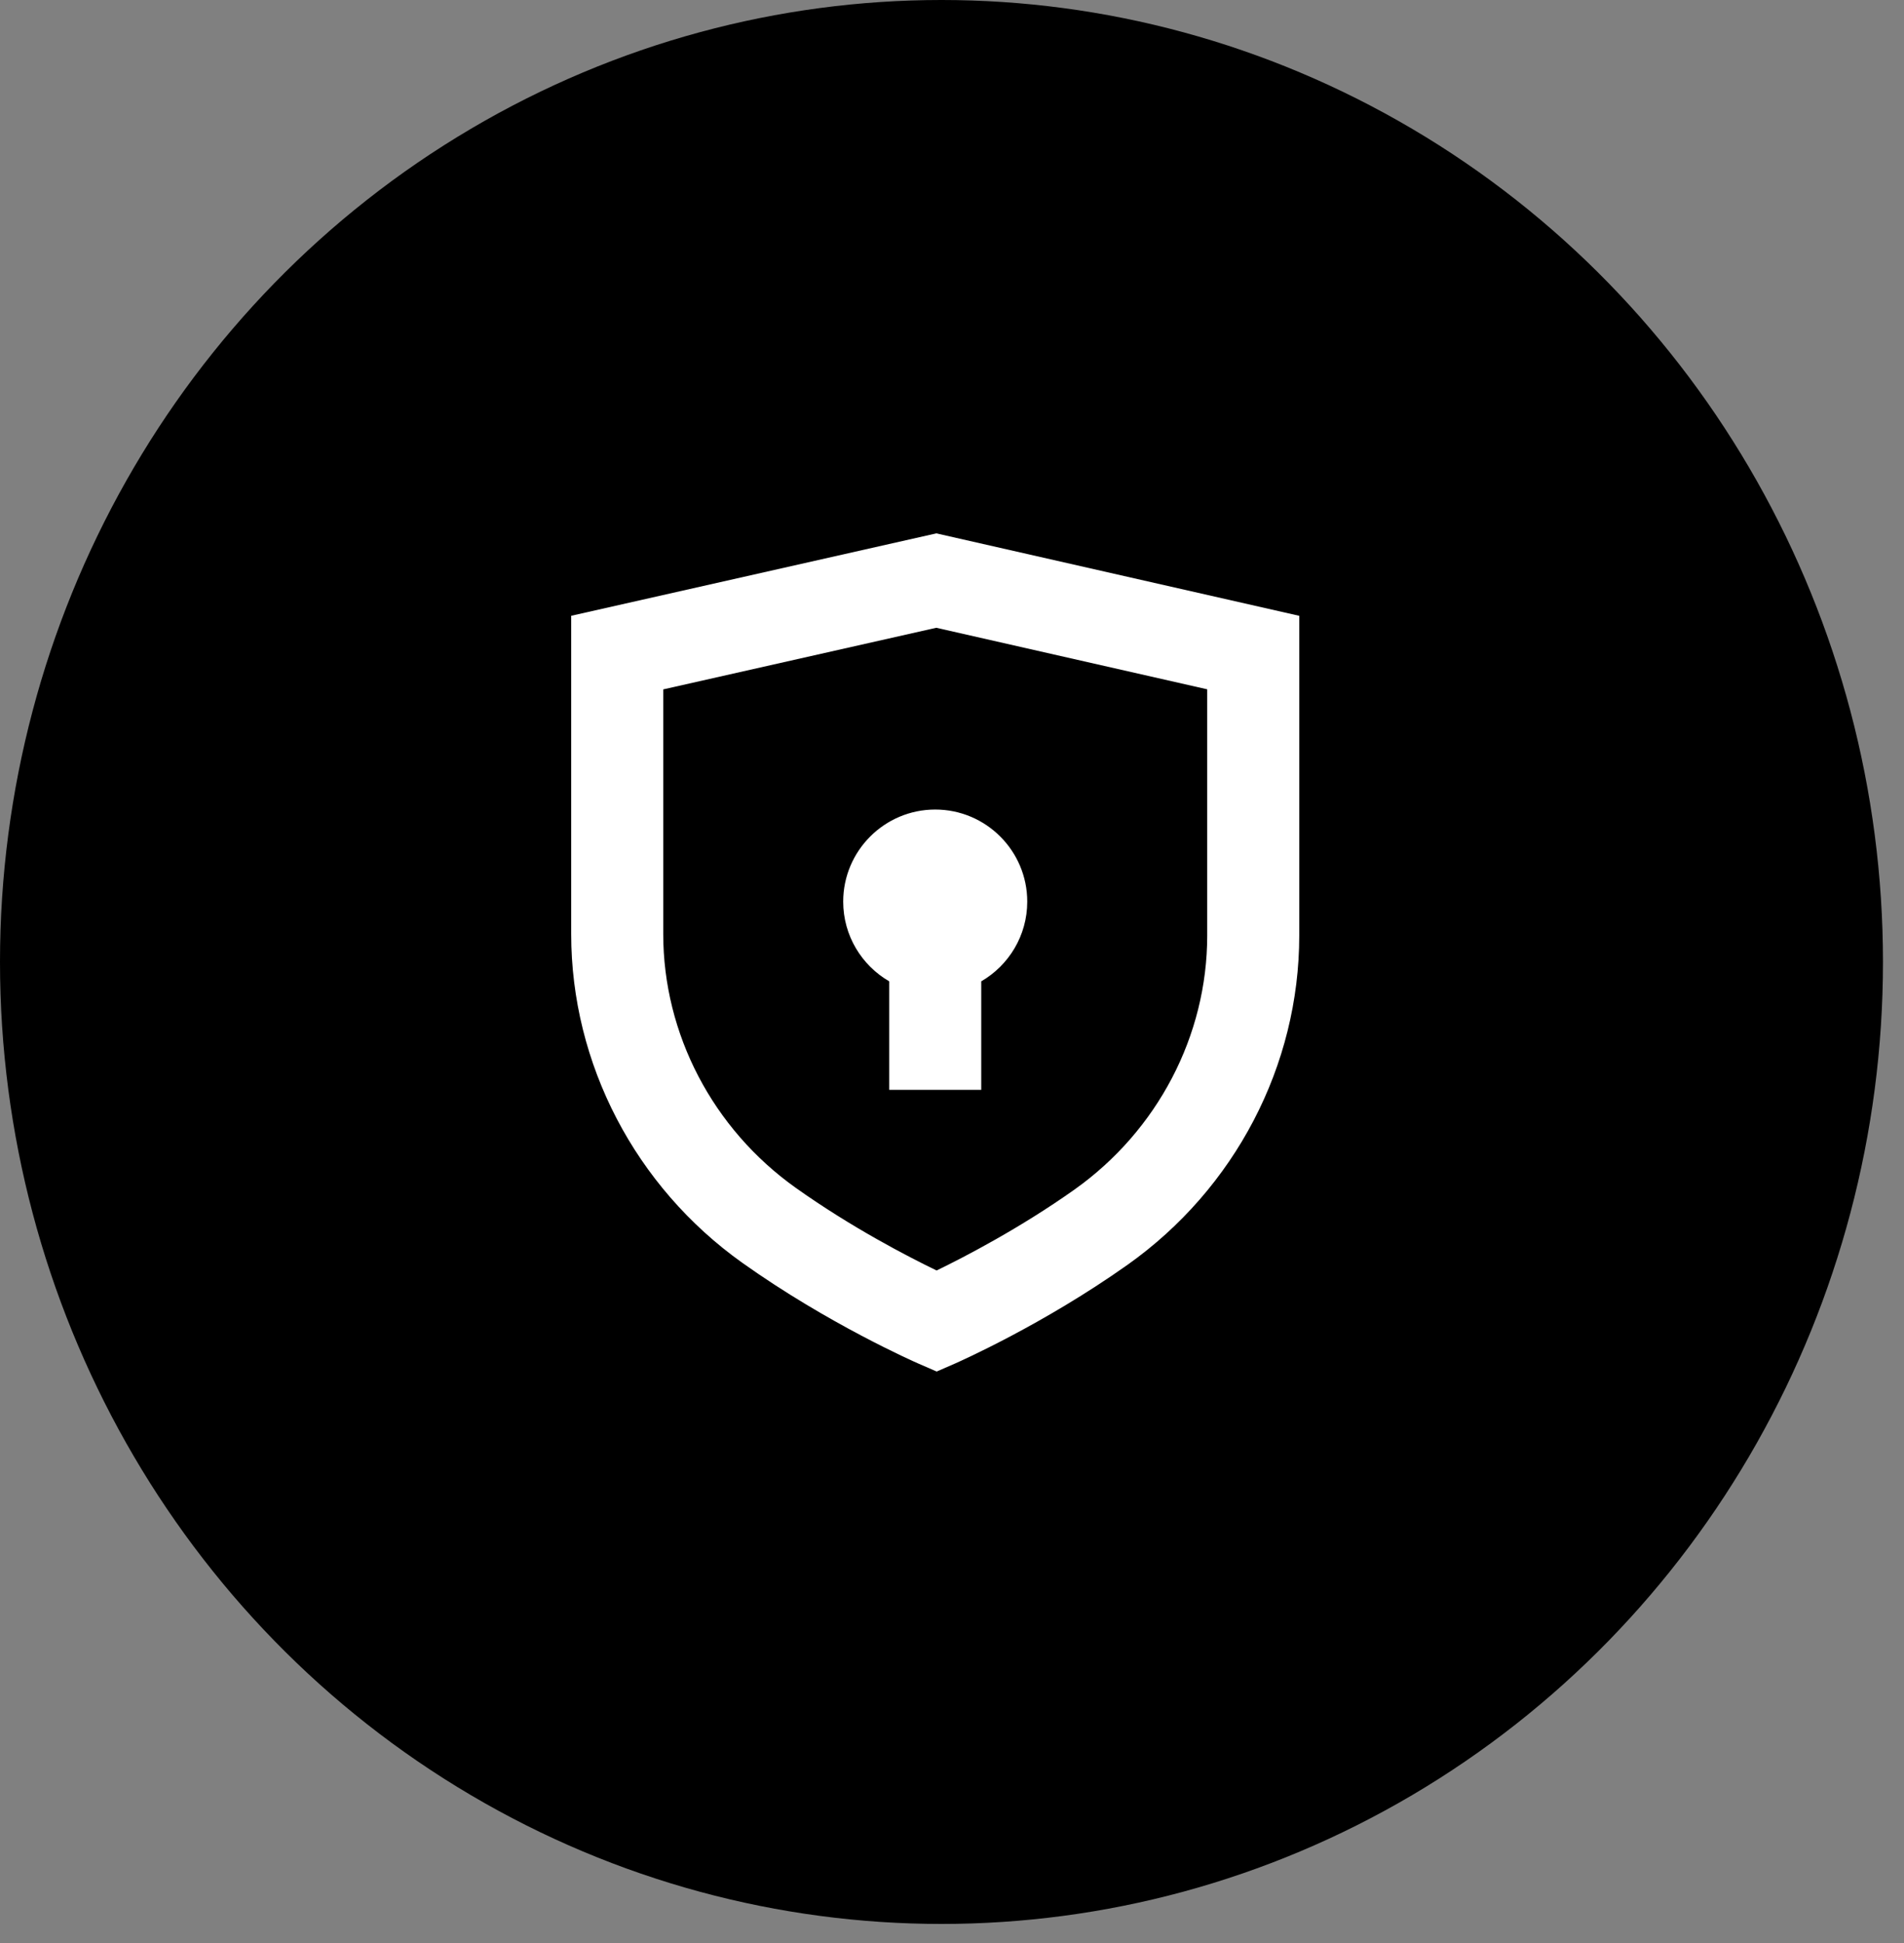
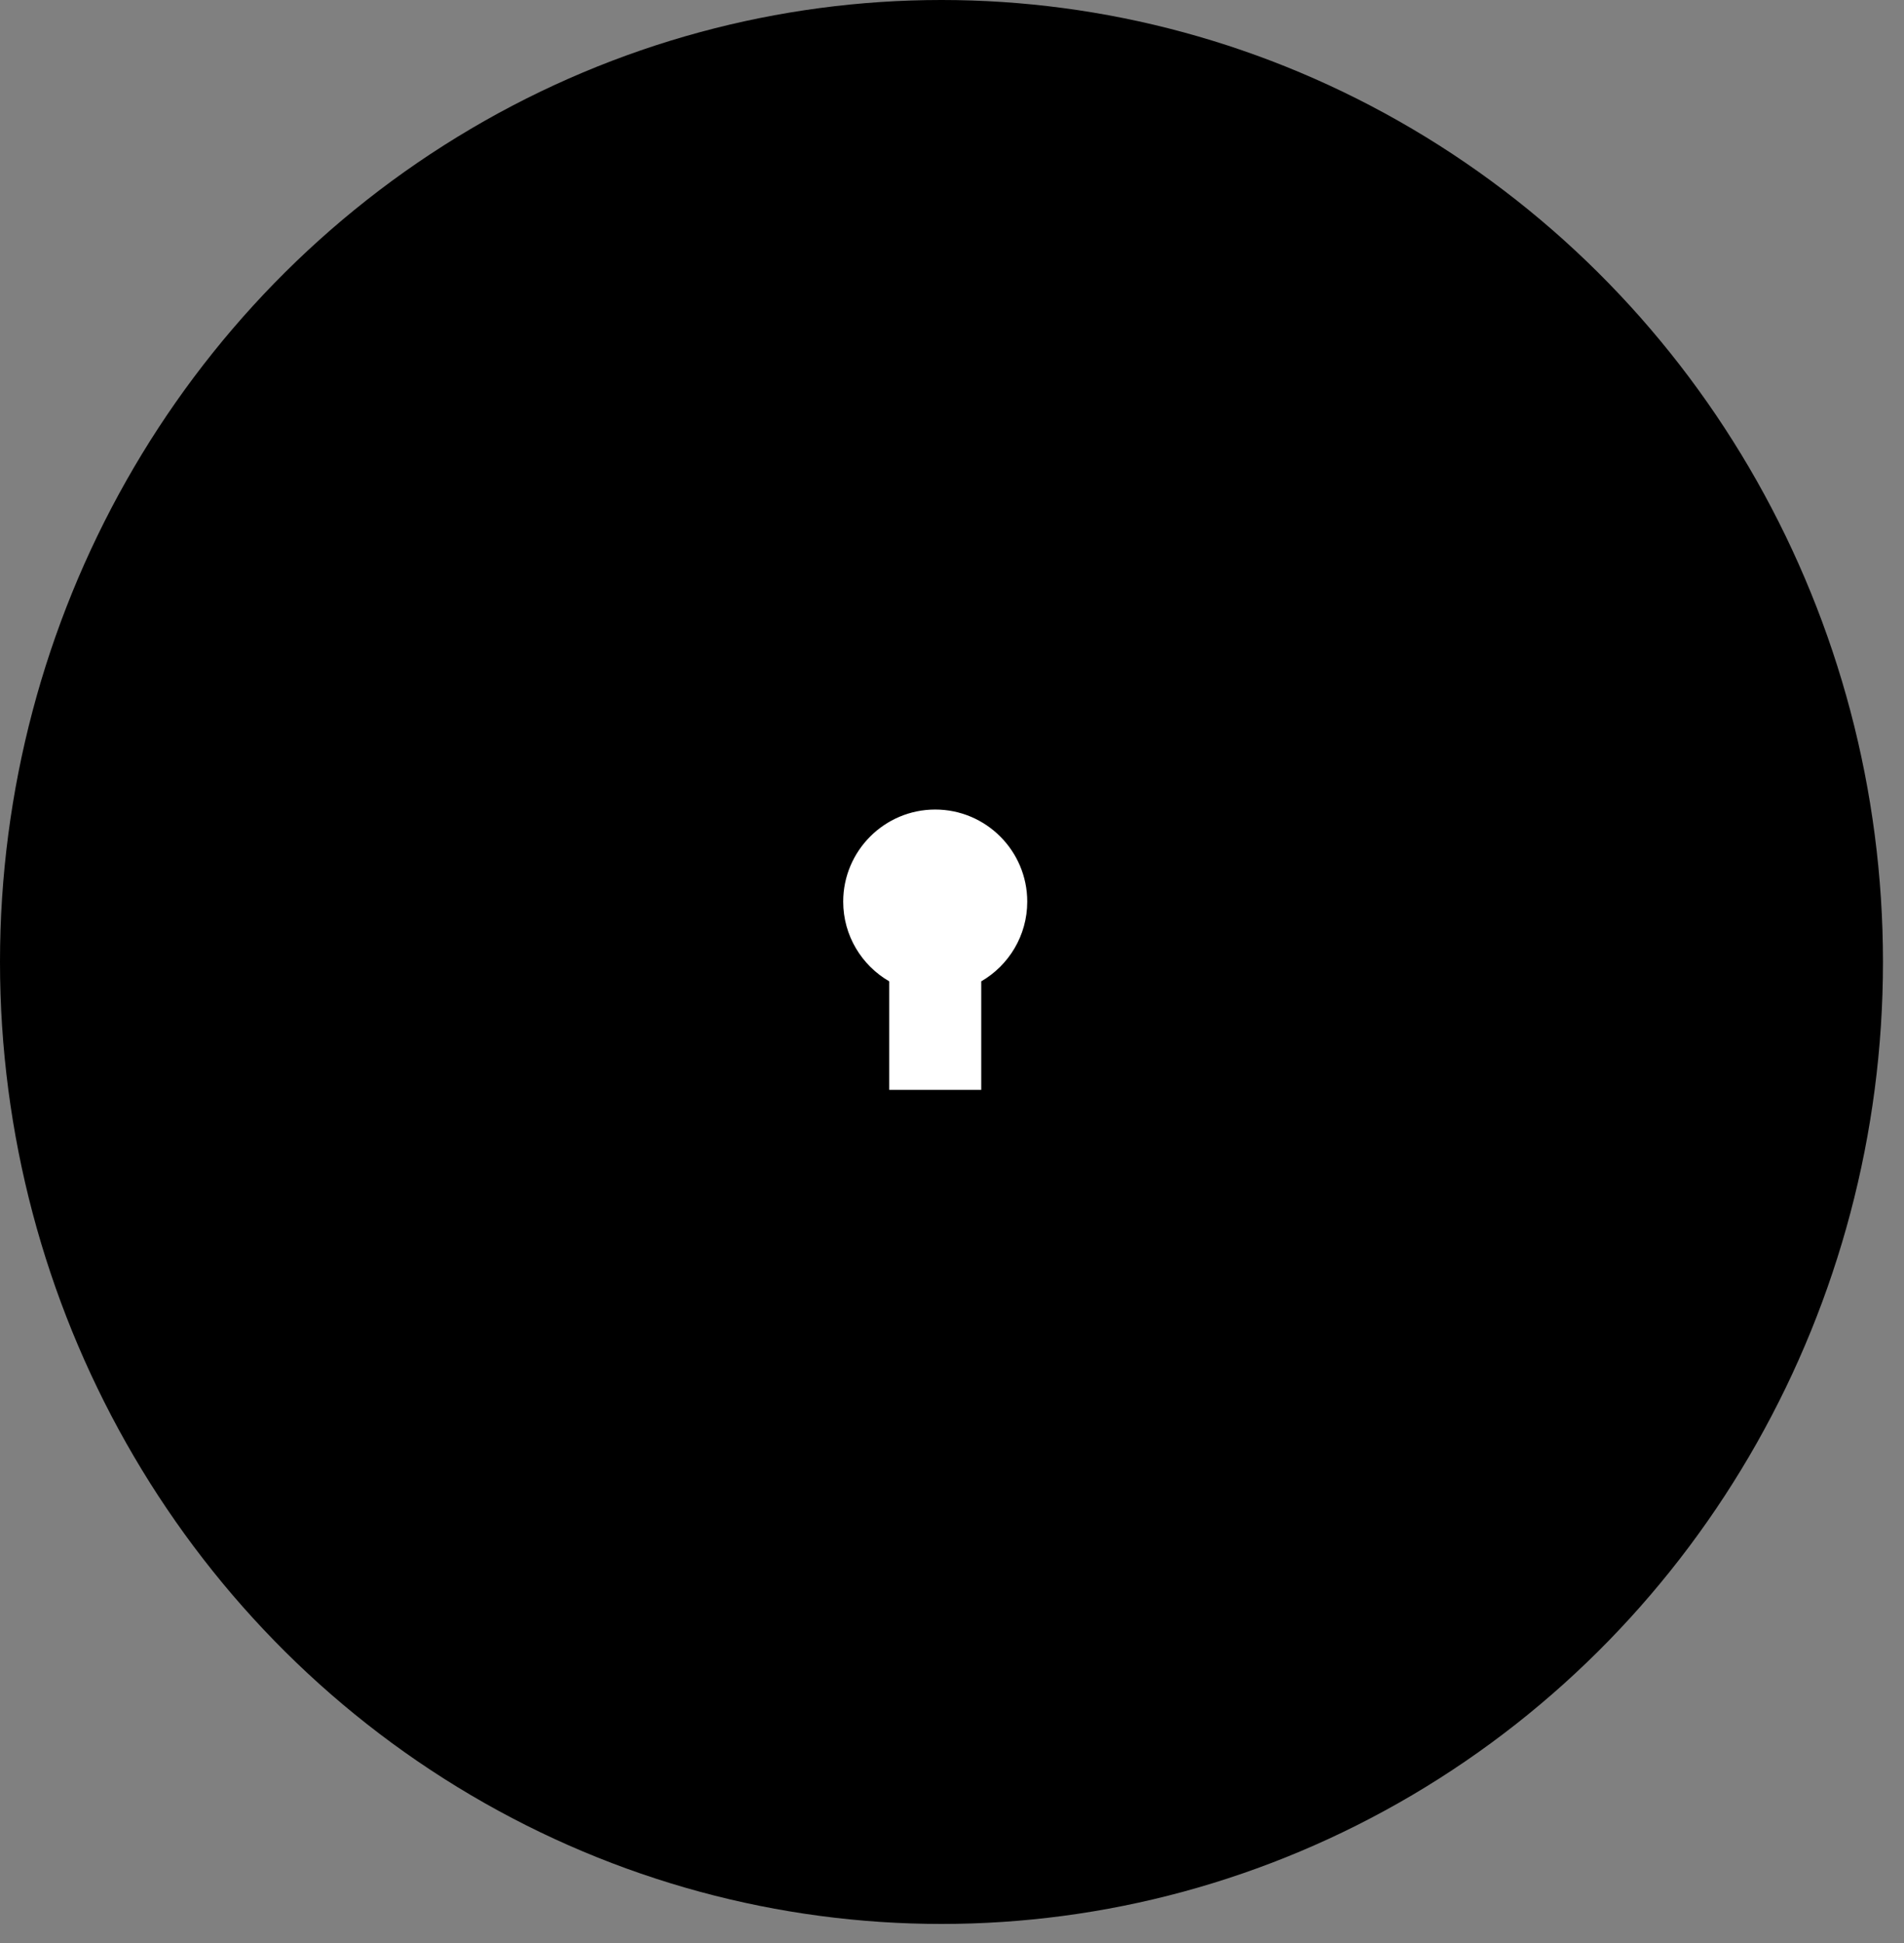
<svg xmlns="http://www.w3.org/2000/svg" width="50" height="51" viewBox="0 0 50 51" fill="none">
  <rect x="0" y="0" width="50" height="51" fill="#808080" stroke="none" />
  <ellipse cx="24.724" cy="25.25" rx="24.724" ry="25.25" fill="black" />
-   <path d="M24.589 14L15 16.163V24.517C15 27.92 16.681 31.146 19.497 33.149C21.756 34.755 24.02 35.748 24.115 35.79L24.598 36L25.082 35.789C25.174 35.748 27.382 34.776 29.609 33.199C32.433 31.198 34.119 27.968 34.119 24.557V16.164L24.589 14ZM31.702 24.557C31.702 27.185 30.397 29.678 28.212 31.227C26.781 32.24 25.327 32.993 24.596 33.348C23.851 32.988 22.357 32.217 20.898 31.179C18.718 29.63 17.417 27.139 17.417 24.517V18.095L24.587 16.478L31.702 18.093V24.557Z" fill="white" />
  <path d="M26.976 23.666C26.976 24.558 26.49 25.34 25.768 25.758V28.606H23.351V25.758C22.629 25.34 22.143 24.558 22.143 23.666C22.143 22.333 23.227 21.249 24.559 21.249C25.892 21.249 26.976 22.333 26.976 23.666Z" fill="white" />
</svg>